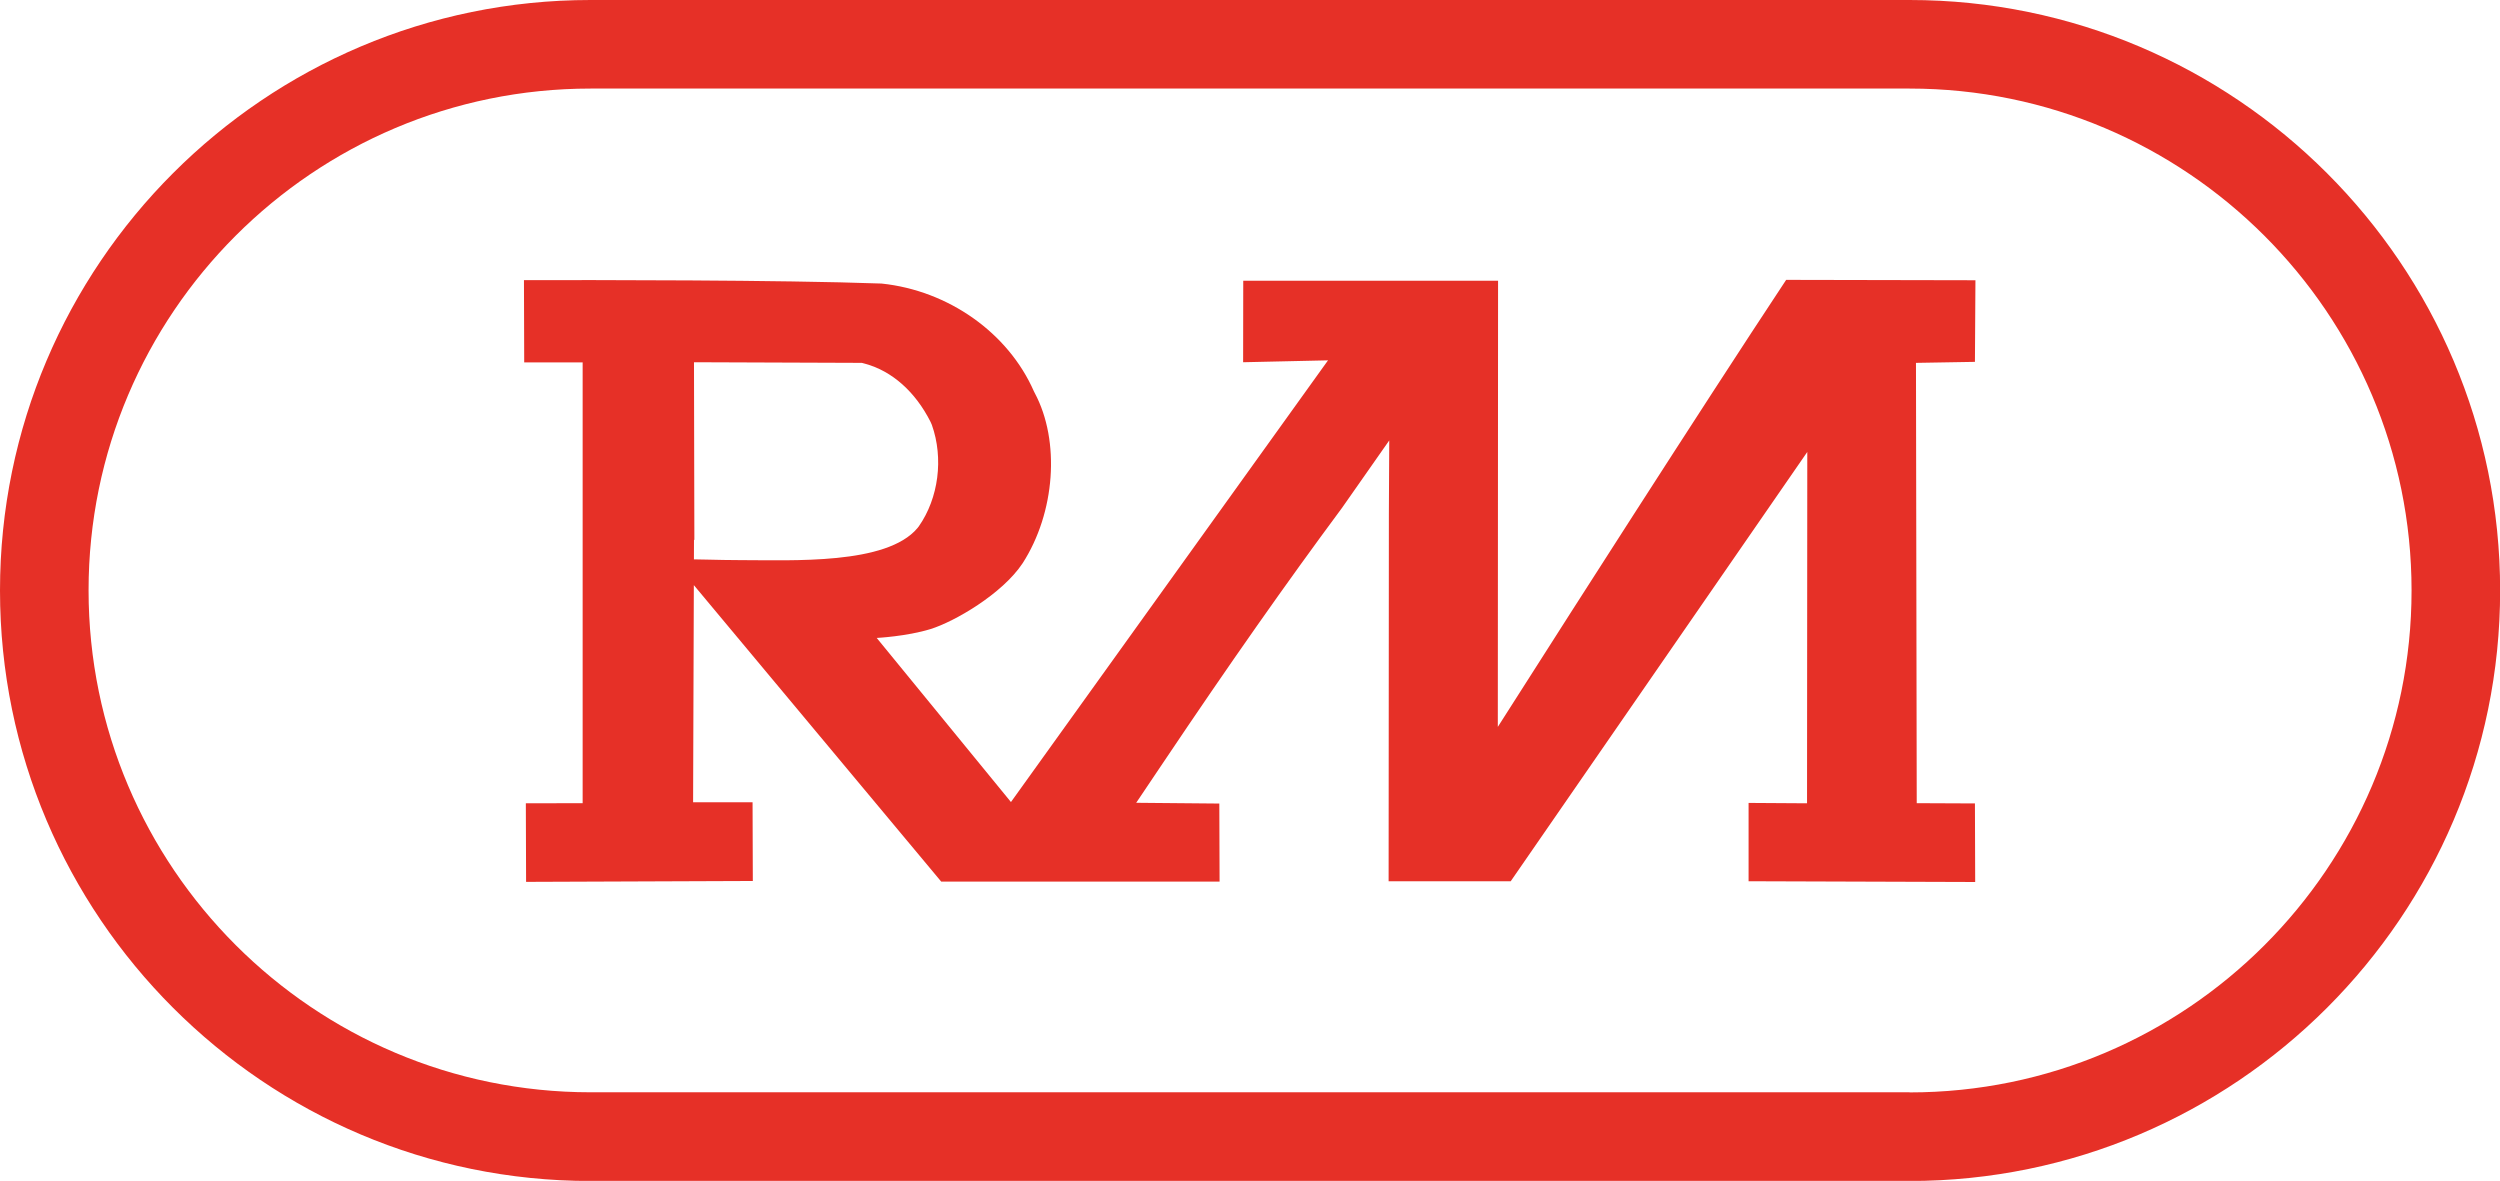
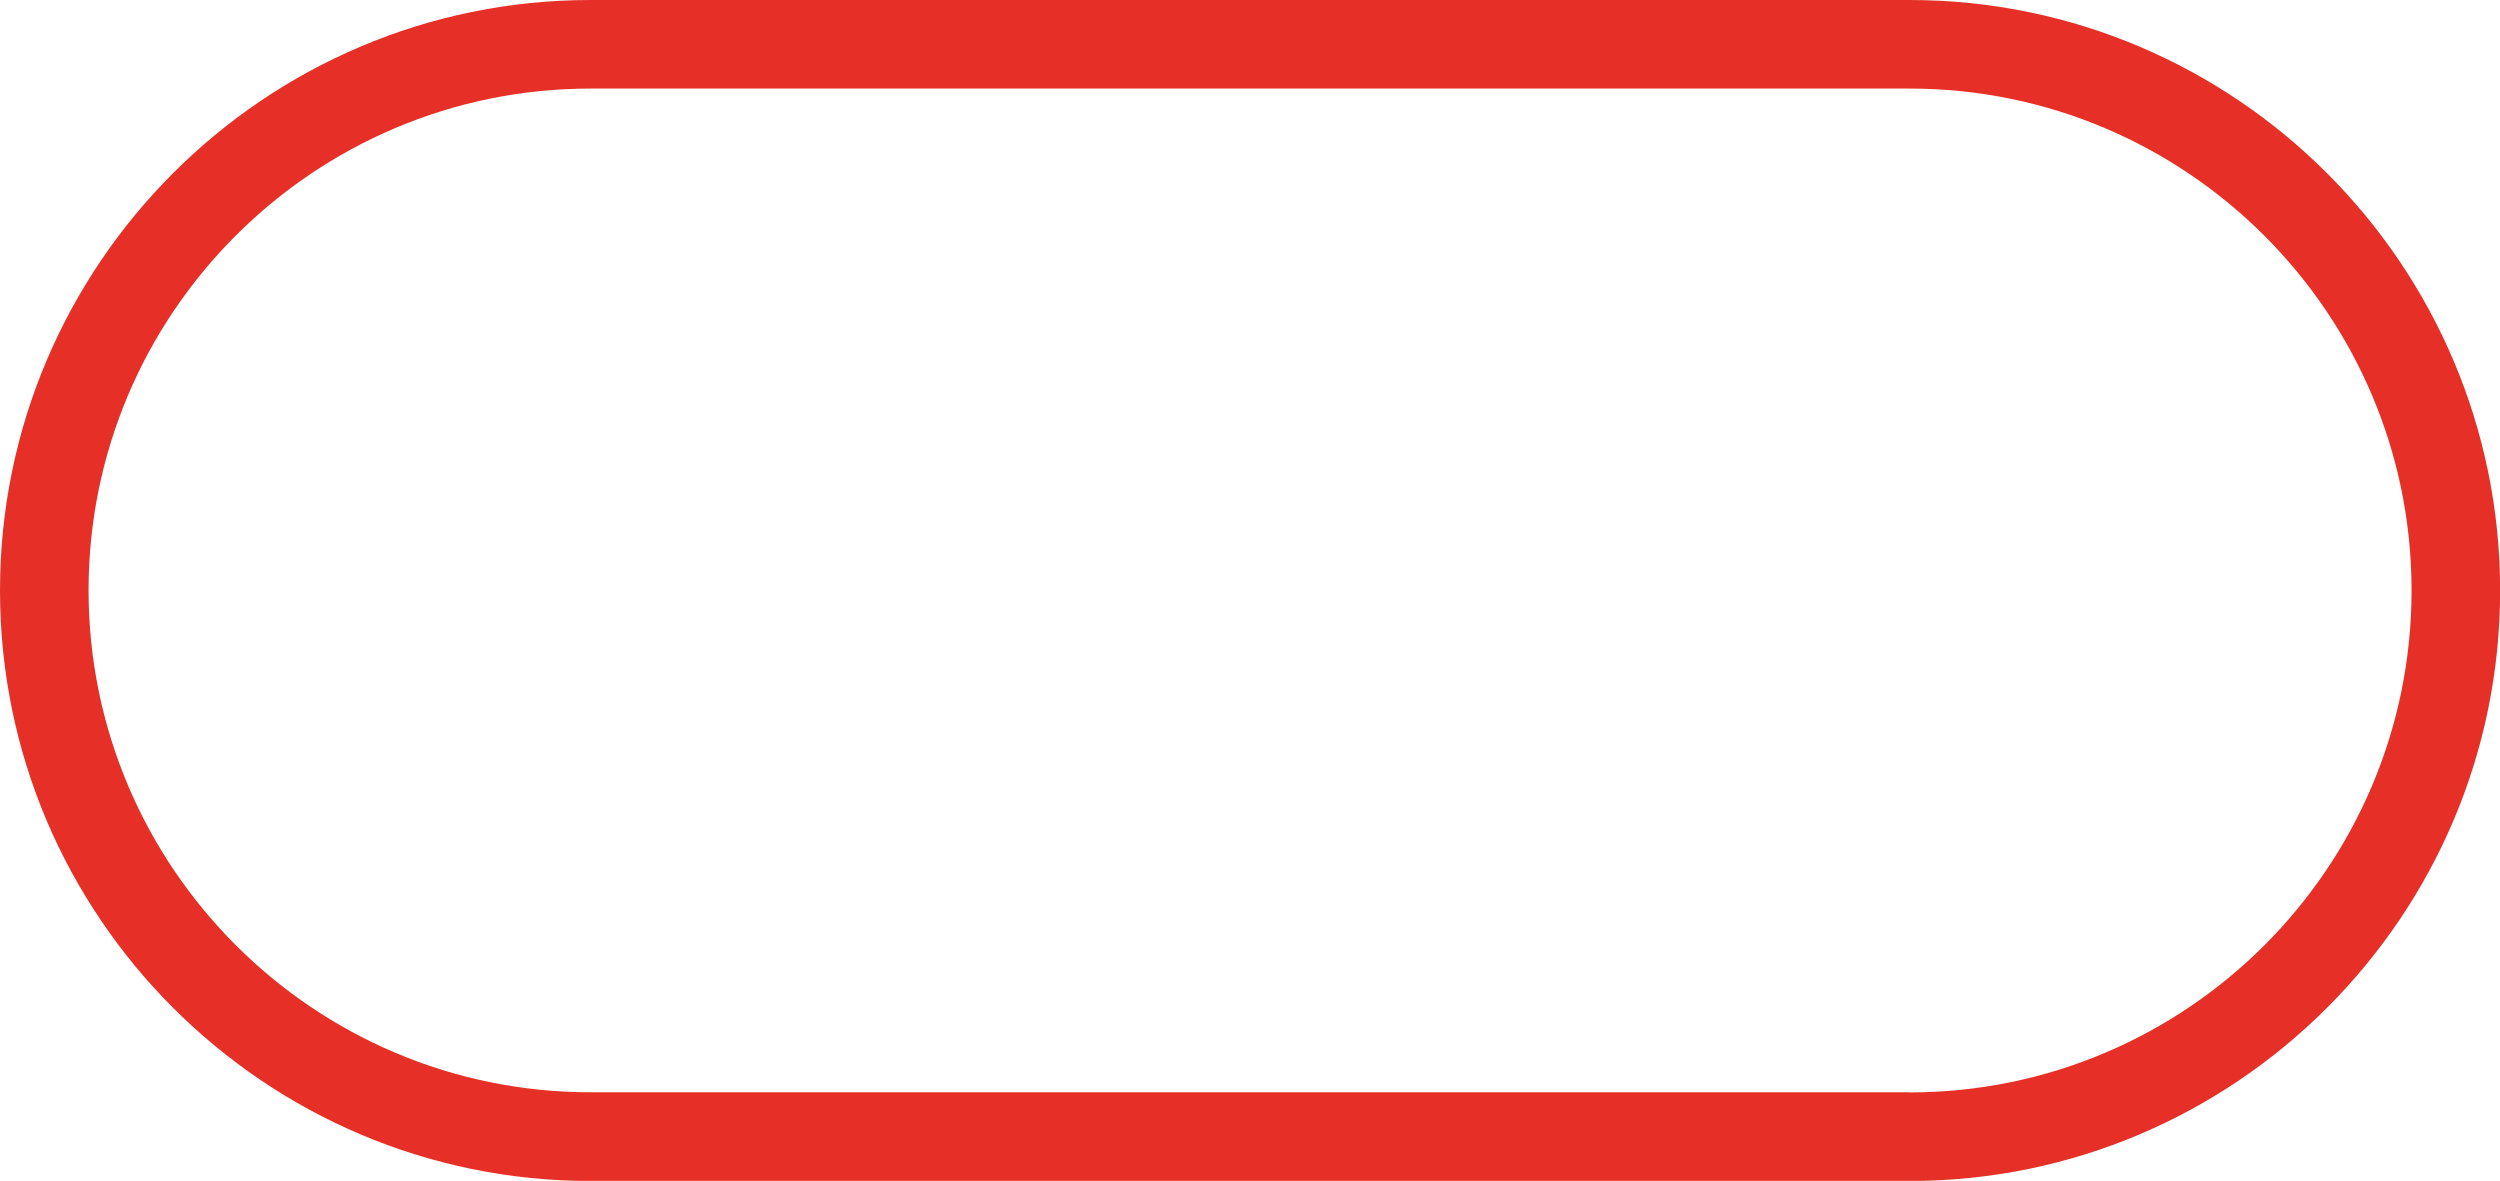
<svg xmlns="http://www.w3.org/2000/svg" id="Layer_2" data-name="Layer 2" viewBox="0 0 197.59 93.33">
  <defs>
    <style>      .cls-1 {        fill: #e63027;        stroke-width: 0px;      }    </style>
  </defs>
-   <path class="cls-1" d="M46.05,28.63v34.85s-4.49.01-4.49.01l.02,6.21,17.92-.07-.02-6.22h-4.7l.07-20.76.03.04-.03-14.06,13.27.05.26.07c2.13.58,3.97,2.22,5.17,4.6l.1.23c.94,2.65.53,5.79-1.03,8.02l-.11.14c-2.44,2.91-9.86,2.53-14.04,2.53-.85,0-1.71-.02-2.57-.04-.82-.02-1.63-.03-2.43-.03h-.34l21.26,25.48h22s-.02-6.17-.02-6.17l-6.57-.06,2.07-3.08c5.37-8,9.75-14.23,14.19-20.22l3.74-5.34-.03,5.8-.02,29.04h9.65s23.44-33.93,23.44-33.93l-.02,27.77-4.62-.03v6.19s17.91.06,17.91.06l-.02-6.21-4.6-.02-.06-34.8,4.66-.08.04-6.45-14.96-.03c-6.74,10.18-18.98,29.35-19.1,29.55l-3.69,5.78.02-35.26h-20.14s-.01,6.44-.01,6.44l6.71-.15-25.06,34.91-10.61-12.97s2.37-.12,4.25-.7,5.67-2.77,7.28-5.2c2.58-4,2.99-9.66.96-13.46l-.07-.14c-2.03-4.62-6.76-7.96-12.04-8.51-8.03-.29-22.89-.28-28.26-.27l.02,6.5h4.61Z" />
  <path class="cls-1" d="M150.92,0H46.67C20.93,0,0,20.93,0,46.67s20.93,46.67,46.67,46.67h104.26c25.73,0,46.67-20.93,46.67-46.67S176.66,0,150.92,0ZM150.92,86.33H46.67c-21.87,0-39.67-17.79-39.67-39.67S24.79,7,46.67,7h104.26c21.87,0,39.67,17.79,39.67,39.67s-17.79,39.67-39.67,39.67Z" />
</svg>